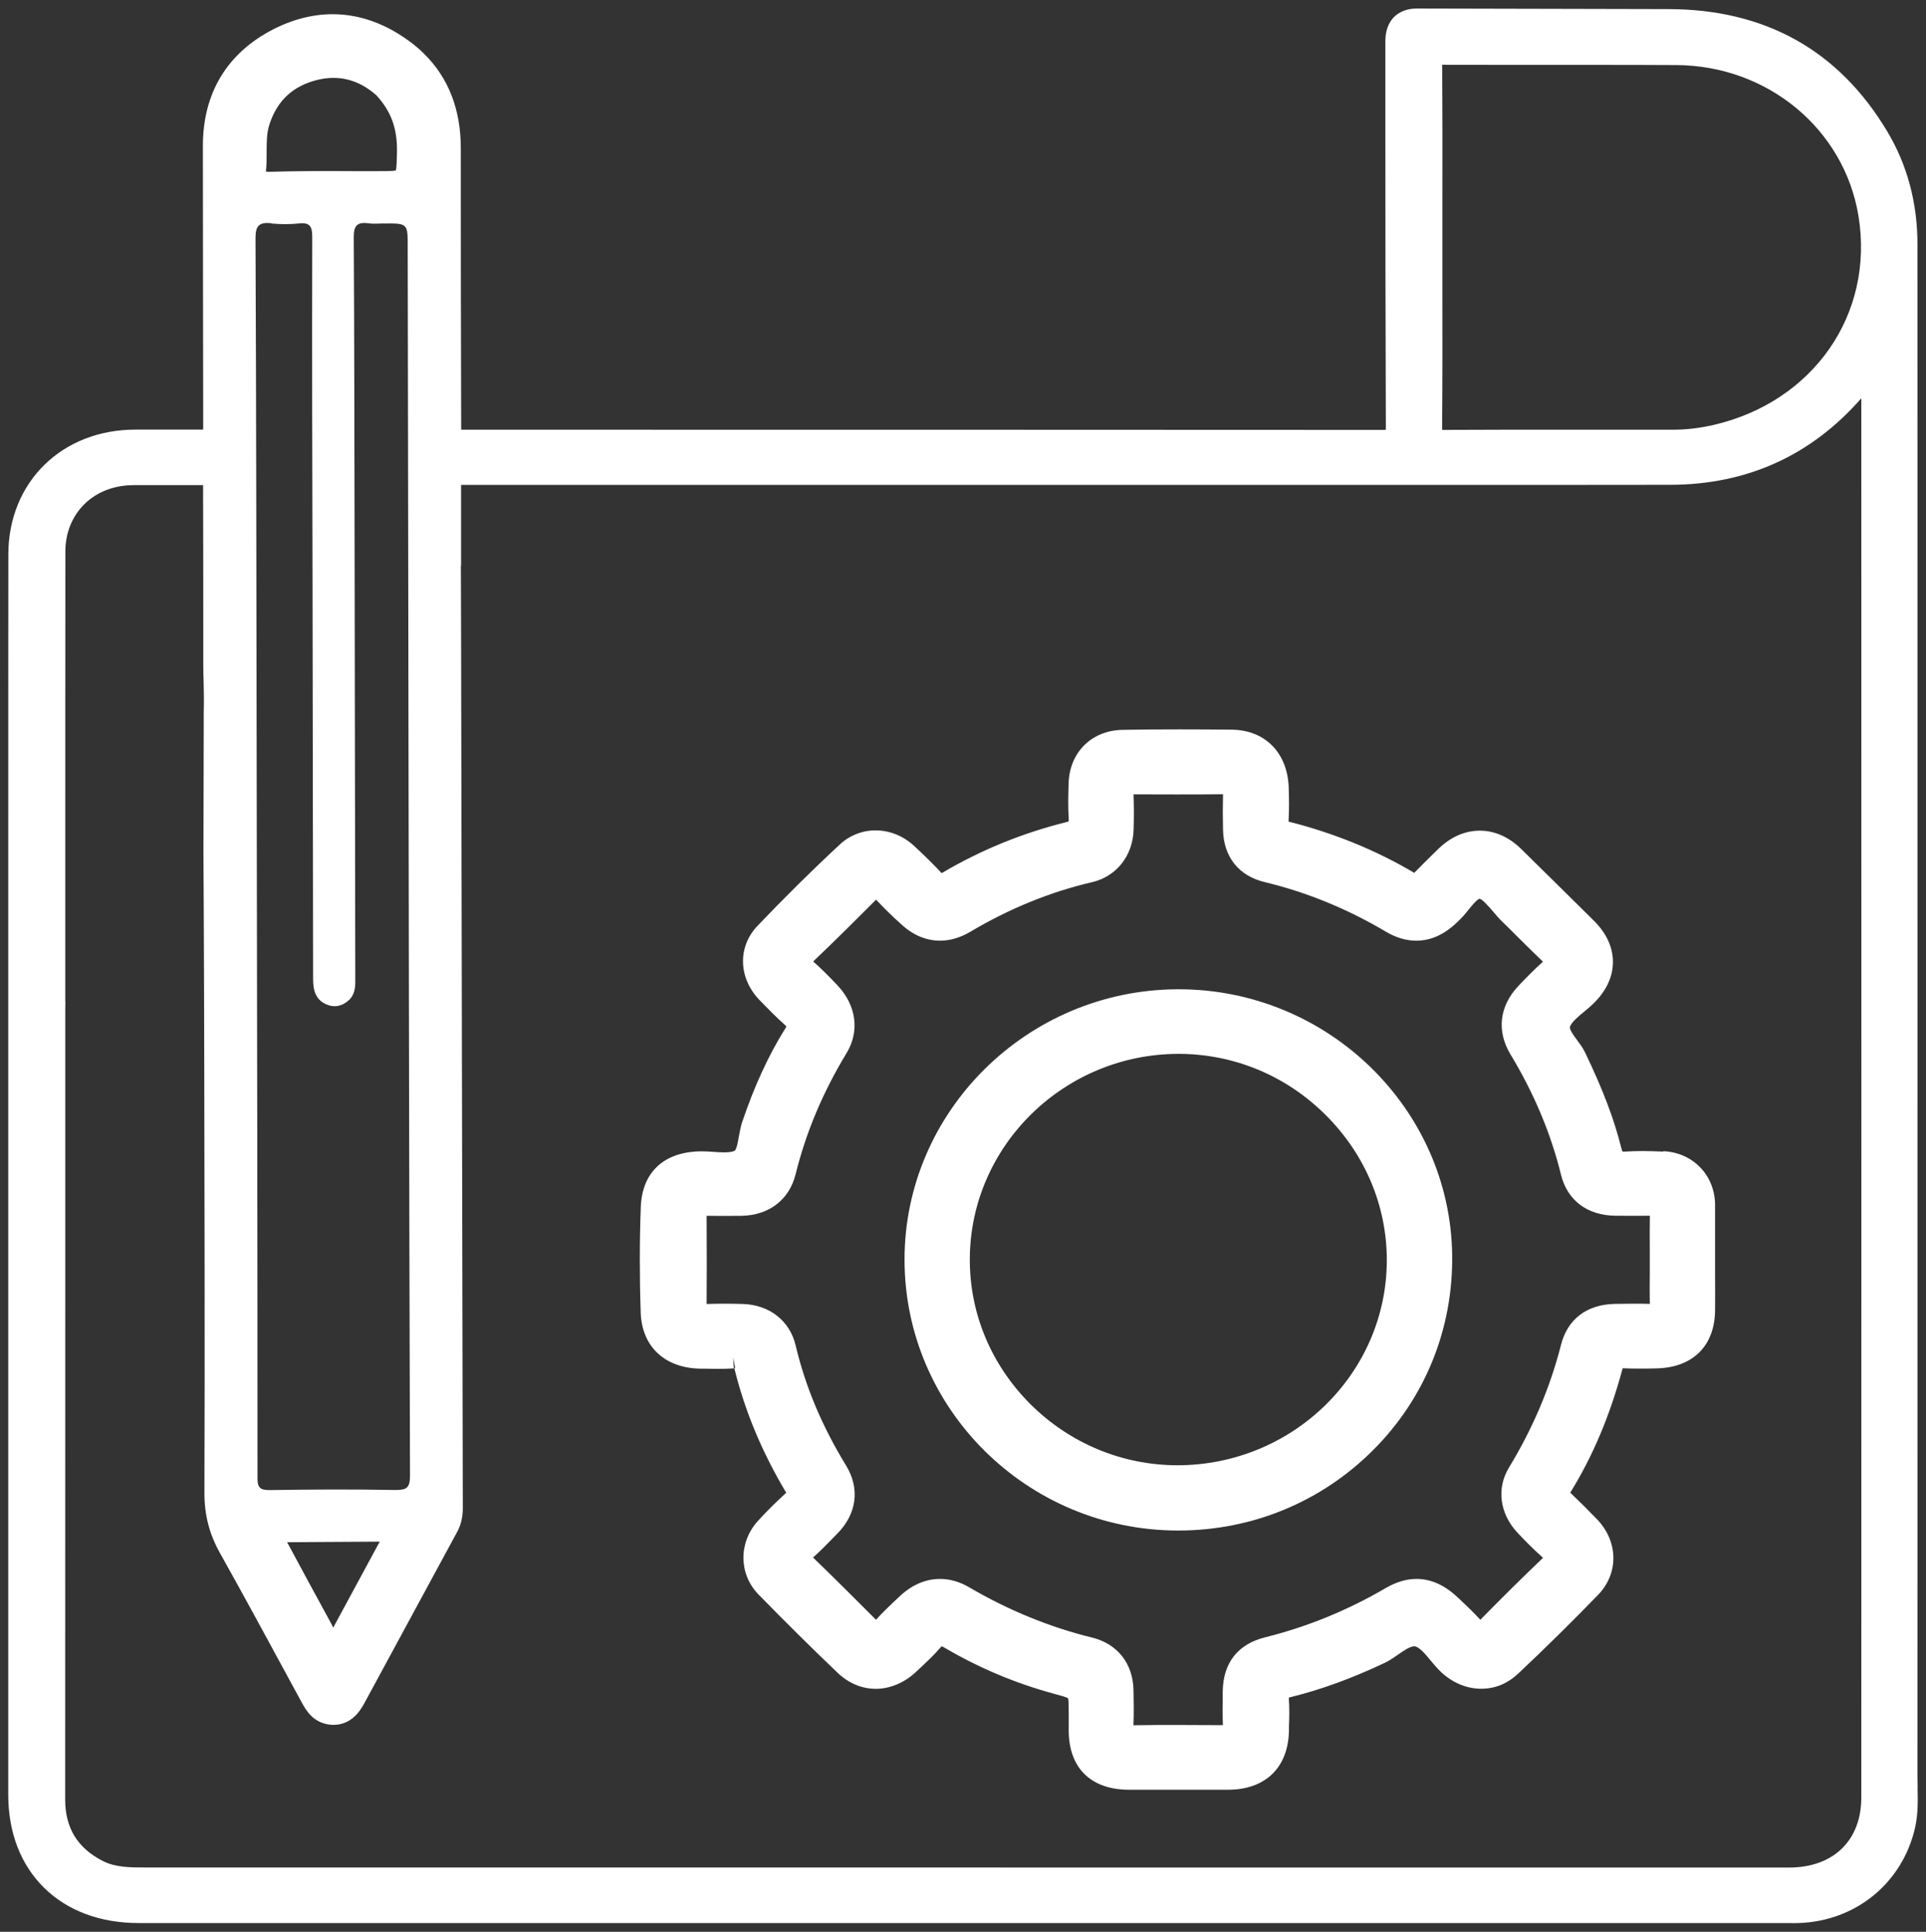
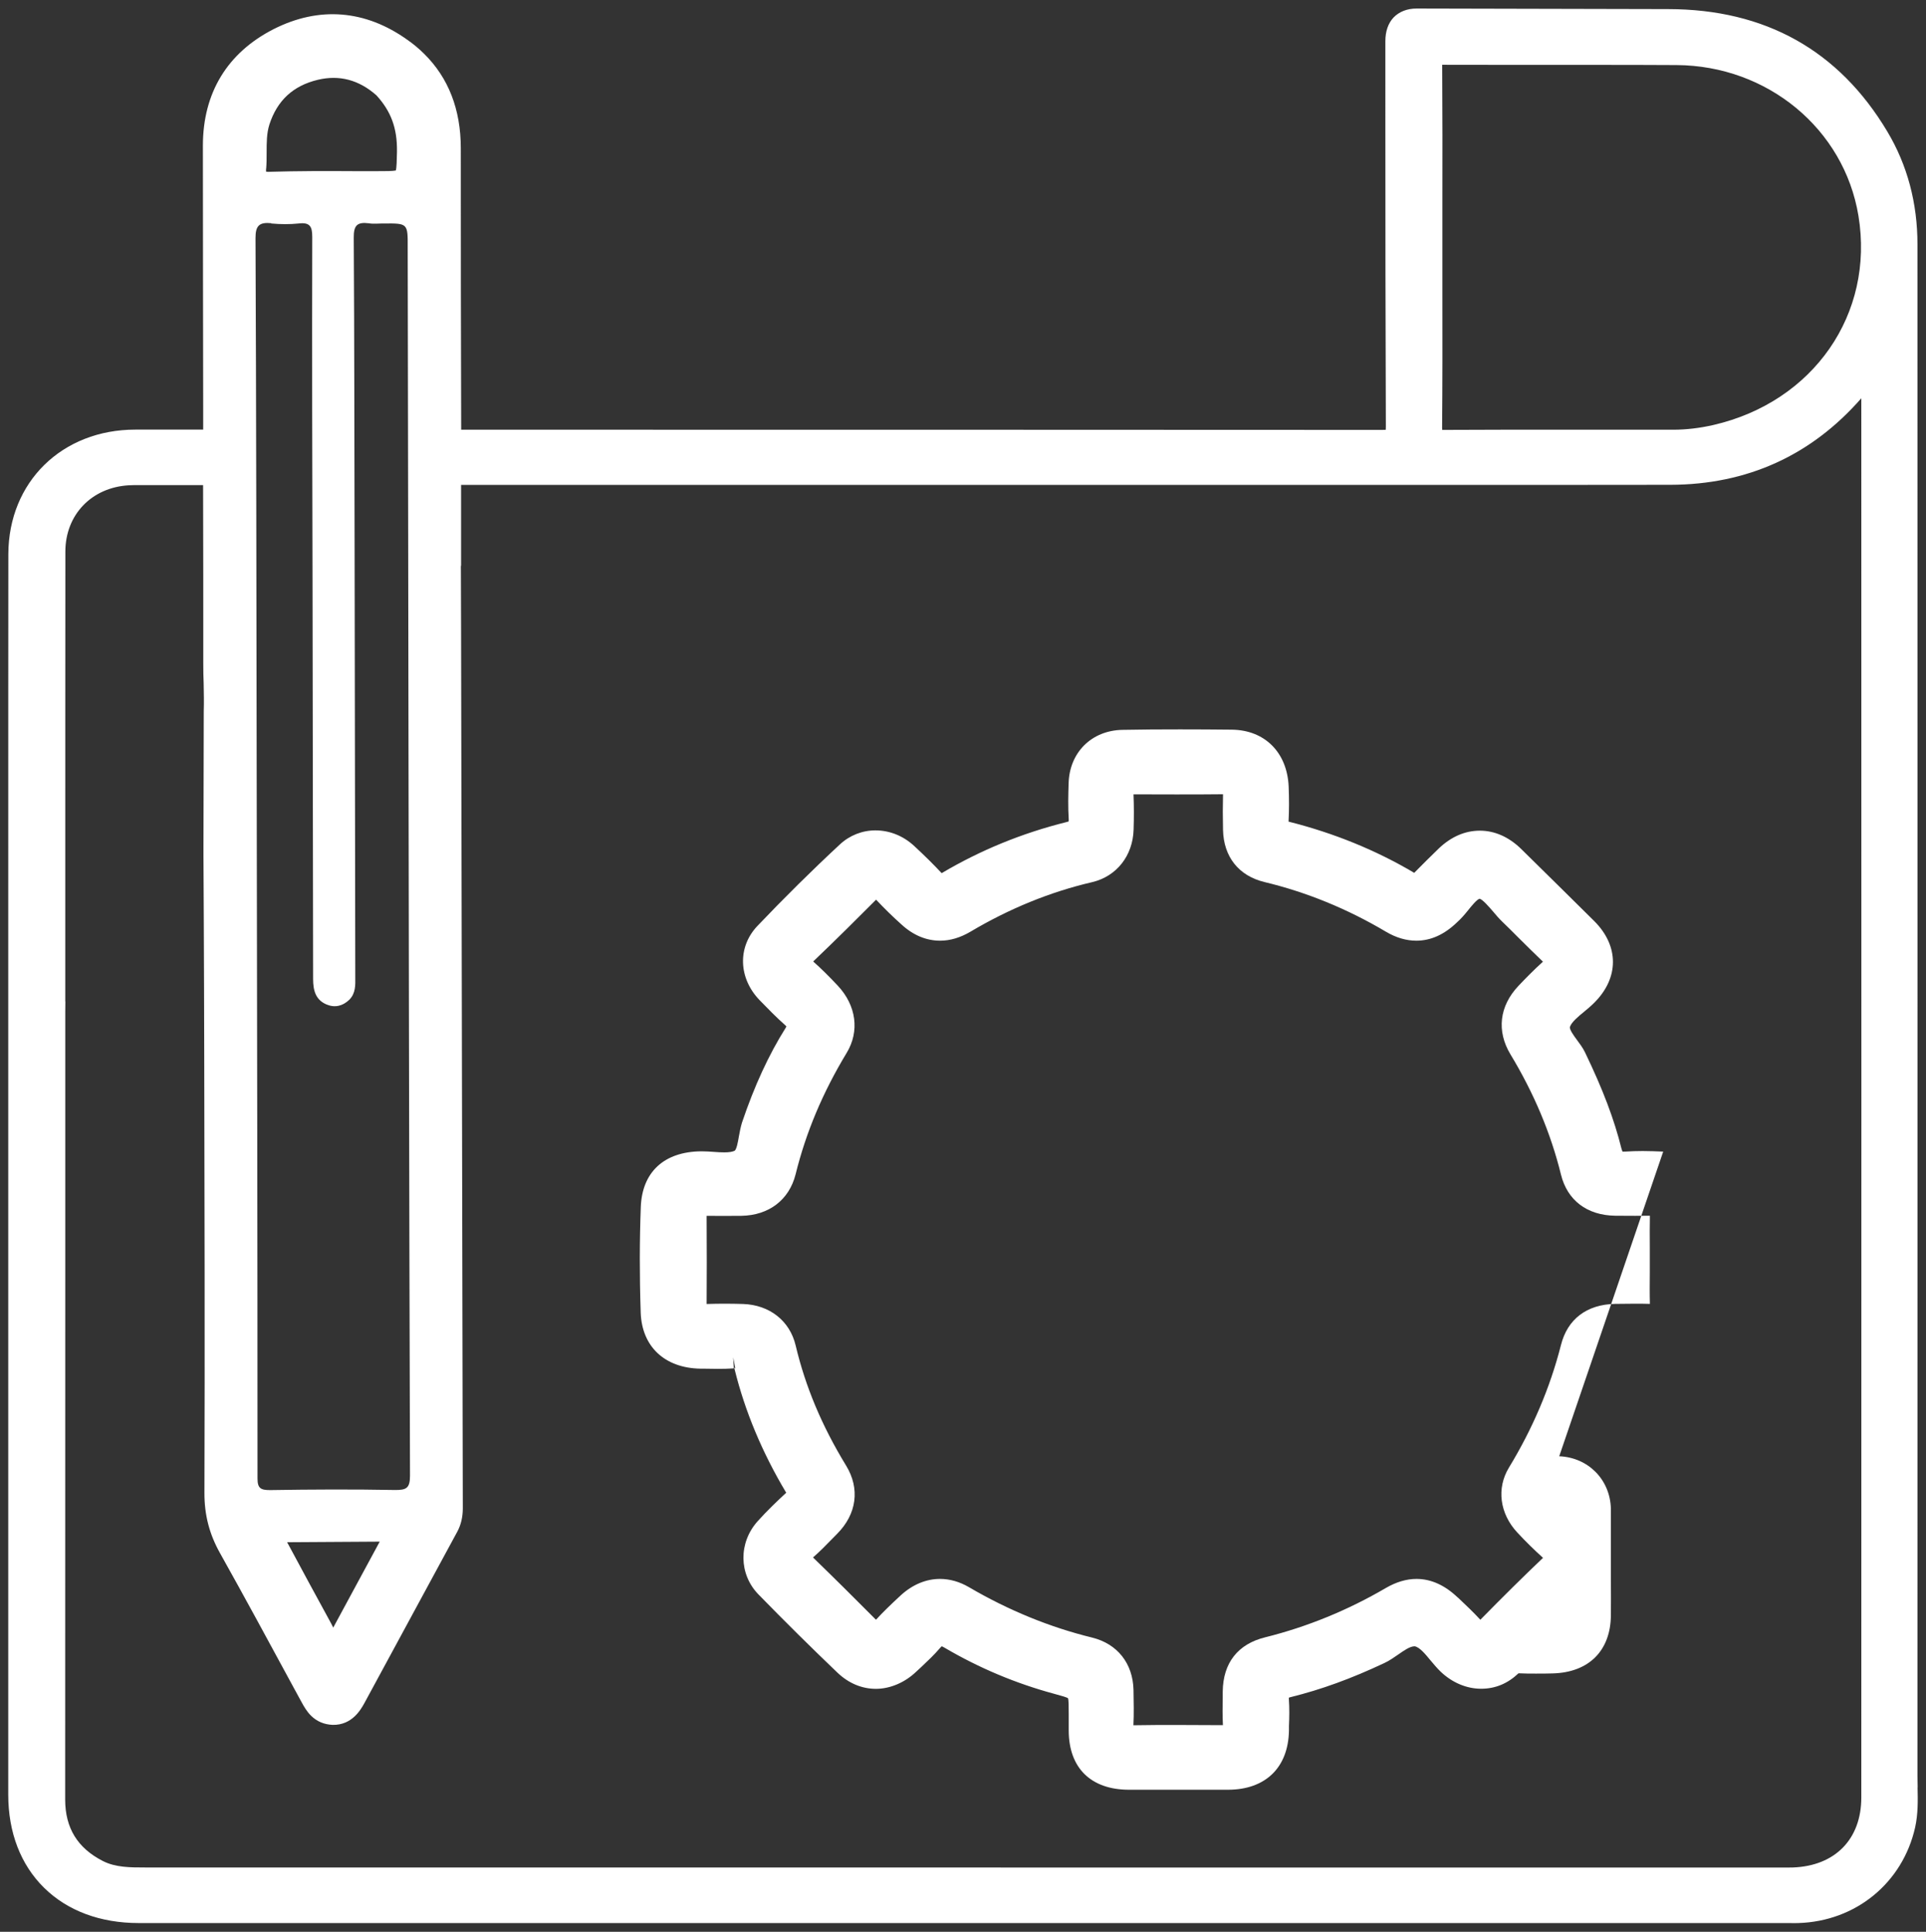
<svg xmlns="http://www.w3.org/2000/svg" id="Layer_1" data-name="Layer 1" viewBox="0 0 200.96 201.58">
  <rect x="0" y="0" width="200.96" height="201.58" fill="#333333" stroke="none" />
  <defs>
    <style>
      .cls-1 {
        fill: #fff;
      }
    </style>
  </defs>
  <path class="cls-1" d="M200.09,186.52c-.01-.4-.02-.8-.02-1.19,.01-53.28,.01-106.55,0-159.82,0-4.31-1.05-8.28-3.15-11.79-5.05-8.46-12.74-12.76-22.86-12.77-8.74-.02-17.5-.04-26.25-.06-.99,0-1.82,.33-2.41,.94-.56,.6-.85,1.45-.85,2.46V12.6c0,10.46,.01,21.28,.05,31.93,0,.14,0,.25-.01,.32-.08,0-.2,.01-.39,.01-32.03-.02-64.06-.02-96.08-.02-.02-9.79-.05-19.57-.04-29.37,0-4.05-1.29-7.37-3.85-9.88-.51-.5-1.07-.98-1.69-1.41-4.4-3.16-9.25-3.55-14.01-1.13-4.81,2.46-7.35,6.64-7.36,12.12,0,9.15,.02,18.3,.03,27.45,0,.74,0,1.48,0,2.21h-7.07c-7.66,0-13.23,5.46-13.26,12.98-.01,1.33-.01,23.18-.01,40.88v88.58c0,3.95,1.3,7.32,3.74,9.72,2.45,2.41,5.87,3.68,9.88,3.68H186.73c.3,.01,.61,.01,.91,0,5.99-.18,10.89-4.19,12.19-10,.31-1.42,.28-2.82,.25-4.16ZM150.47,44.7c.04-4.77,.04-9.53,.03-14.29v-9.04c.01-4.83,.01-9.68-.02-14.52v-.09h.1v0c2.67,.01,5.35,.01,8.02,.01h7.46c2.95,0,5.9,0,8.86,.02,9.5,.05,17.49,6.66,18.99,15.72,1.69,10.24-4.68,19.43-15.14,21.84-1.41,.32-2.81,.49-4.18,.49h-10.85c-4.37-.01-8.73,0-13.12,.02h-.14v-.16ZM27.77,17.64c.05-.57,.05-1.14,.05-1.7,0-1.06,0-2.03,.29-2.95,.82-2.51,2.47-4.04,5.04-4.66,2.25-.54,4.3,0,6.13,1.62,1.52,1.67,2.17,3.42,2.14,5.83v.12c-.02,.79-.03,1.6-.12,1.89-.3,.07-1.1,.07-1.94,.07h-2.38c-2.93-.02-5.95-.02-8.93,.07-.13,0-.22,0-.29-.02,0-.07,0-.16,0-.28Zm.53,5.68c.96,.09,1.92,.1,2.87,0,1.17-.14,1.41,.32,1.41,1.4-.03,11.97,0,23.92,.03,35.88,.02,13.85,.04,27.69,.06,41.54,0,1.18,.24,2.19,1.41,2.68,.87,.36,1.68,.16,2.37-.5,.67-.68,.63-1.53,.62-2.39-.02-14.74-.05-29.47-.07-44.22-.03-10.96-.02-21.94-.09-32.91-.01-1.3,.37-1.65,1.58-1.5,.51,.09,1.05,.01,1.57,.02,2.5-.02,2.49-.01,2.48,2.52l.05,29.82c.05,32.78,.09,65.55,.19,98.32,0,1.32-.38,1.51-1.58,1.5-4.34-.08-8.69-.06-13.02,.01-.96,0-1.31-.17-1.31-1.2,0-25.16-.05-50.31-.09-75.46-.03-17.98-.04-35.97-.12-53.97-.01-1.34,.42-1.69,1.65-1.57Zm11.32,137.55l-4.85,8.97c-.11-.21-.2-.42-.32-.62-1.52-2.76-3-5.53-4.49-8.29l9.66-.06Zm154.59,26.7c0,4.35-2.74,7.14-7.13,7.3-.22,0-.45,.01-.66,.01h-1.22s-170.08-.01-170.08-.01c-1.51,0-3.07,0-4.38-.67-2.65-1.35-3.94-3.45-3.94-6.42,.01-18.59,.01-37.2,.01-55.8v-26.43c0-.35,0-.7,.01-1.05h-.01c0-18.84,0-44.93,.01-46.96,.01-3.83,2.74-6.68,6.63-6.9,.35-.02,.7-.02,1.04-.02h6.7c.01,6.22,.03,12.44,.02,18.66,0,.68,.01,1.36,.04,2.03,.02,1,.04,1.97,.01,2.92l-.03,14.12v.41s0,.56,0,.56c.02,4.53,.05,9.05,.06,13.58l.02,7.34c.03,14.92,.07,30.35,.02,45.52-.01,2.31,.51,4.31,1.61,6.28,2.6,4.64,5.17,9.4,7.66,13.99l.9,1.65c.22,.4,.52,.93,.96,1.36,.61,.6,1.36,.91,2.24,.95,2.05,.05,2.96-1.63,3.31-2.25,2.06-3.79,4.1-7.58,6.16-11.37l3.55-6.55c.38-.71,.57-1.52,.57-2.43l-.18-91.38-.02-6.51c0-.21-.02-.4,.02-.52v-8.38h114.65c3.85,0,7.69,0,11.54-.01,8-.02,14.69-3.06,19.91-9.03,.01,48.66,.01,97.32,0,145.99Z" />
-   <path class="cls-1" d="M173.54,120.17c-.72-.03-1.44-.06-2.15-.06-.61,0-1.21,.02-1.82,.06h-.13c-.06,.01-.14,0-.14,0-.02-.03-.07-.14-.12-.33-.75-3.02-1.91-6.11-3.8-10.03-.23-.48-.56-.91-.86-1.32-.34-.46-.79-1.09-.71-1.34,.17-.49,.83-1.05,1.47-1.57,.36-.3,.72-.6,1.04-.92,2.63-2.6,2.63-5.95,.02-8.55-2.54-2.52-5.08-5.02-7.63-7.53-1.27-1.24-2.75-1.9-4.3-1.9s-2.99,.63-4.27,1.84c-.87,.84-1.73,1.7-2.58,2.56-3.98-2.36-8.38-4.15-13.06-5.33-.01-.01-.02-.01-.05-.01v-.05c.06-1.13,.06-2.34,.01-3.6-.15-3.56-2.48-5.91-5.93-5.95-1.8-.02-3.61-.03-5.4-.03-2,0-4.01,.01-6.01,.05-3.23,.06-5.53,2.36-5.62,5.57-.04,1.2-.07,2.47,.01,3.75v.23s-.12,.05-.26,.08c-4.61,1.15-8.95,2.93-12.94,5.29-.02,.01-.05,.02-.06,.03-.84-.9-1.77-1.82-2.86-2.83-1.14-1.06-2.57-1.63-4.05-1.63-1.37,0-2.69,.52-3.7,1.46-2.92,2.71-5.81,5.57-8.6,8.5-2.11,2.21-2,5.47,.23,7.77,.85,.87,1.73,1.78,2.68,2.62l.1,.1s-.03,.09-.07,.15c-1.78,2.83-3.27,6.07-4.56,9.89-.15,.48-.24,.99-.33,1.47-.08,.47-.23,1.34-.44,1.47-.21,.11-.57,.17-1.07,.17-.36,0-.72-.02-1.09-.05-.42-.03-.84-.06-1.3-.06h-.01c-3.88,.03-6.18,2.15-6.32,5.81-.13,3.45-.14,7.04-.01,11.01,.12,3.55,2.49,5.79,6.22,5.86h.26c.52,.01,1.05,.02,1.56,.02,.56,0,1.12-.01,1.68-.05l-.07-1.15,.22,1.15s-.09-.05-.12-.09c.01,.03,.04,.09,.06,.23,1.06,4.3,2.85,8.61,5.34,12.78,.01,.02,.02,.03,.04,.05-.93,.86-2,1.88-2.97,2.96-2.03,2.25-1.99,5.54,.06,7.65,2.81,2.88,5.59,5.63,8.27,8.19,1.15,1.09,2.53,1.67,3.99,1.67s3.02-.64,4.24-1.82l.51-.47c.65-.62,1.34-1.26,1.96-1.99,.08-.09,.14-.14,.15-.16,.05,.01,.16,.06,.36,.18,3.56,2.09,7.39,3.7,11.39,4.78,.62,.17,1.32,.37,1.43,.45,.08,.17,.08,.9,.08,1.62v1.76c.01,3.91,2.31,6.17,6.28,6.18h10.35c3.9-.01,6.28-2.31,6.35-6.17v-.46c.04-.92,.06-1.88-.01-2.85v-.13s.12-.03,.2-.06c3.17-.78,6.35-1.94,9.76-3.55,.54-.25,1.01-.59,1.48-.91,.56-.39,1.19-.84,1.68-.84h.01c.52,.1,1.09,.79,1.64,1.46,.35,.41,.7,.84,1.09,1.21,1.21,1.14,2.7,1.76,4.2,1.76s2.78-.55,3.9-1.61c2.82-2.65,5.6-5.4,8.29-8.17,2.18-2.24,2.14-5.56-.08-7.89-.9-.93-1.82-1.85-2.75-2.74-.02-.02-.05-.03-.06-.05,2.34-3.78,4.12-7.99,5.44-12.87,.01-.05,.02-.08,.03-.11h.09c.57,.03,1.15,.03,1.72,.03s1.18,0,1.76-.02c3.78-.1,6.05-2.38,6.07-6.08,.01-1.2,.01-2.4,0-3.6v-7.53c-.09-3.02-2.36-5.32-5.39-5.45Zm-1.4,15.89c-.51-.02-1.04-.02-1.55-.02-.68,0-1.35,.01-2.08,.02-2.95,.06-4.96,1.59-5.64,4.3-1.13,4.44-2.96,8.73-5.43,12.79-1.3,2.14-.97,4.78,.87,6.76,.87,.94,1.78,1.83,2.69,2.65-2.03,1.93-4.17,4.05-6.54,6.46-.73-.79-1.52-1.54-2.28-2.26l-.12-.1c-1.32-1.25-2.75-1.9-4.26-1.9-1.05,0-2.12,.32-3.19,.94-3.98,2.33-8.22,4.06-12.59,5.15-2.86,.7-4.4,2.67-4.44,5.65v.6c-.02,.95-.03,1.94,.02,2.92h-.02c-1.58-.01-3.17-.02-4.76-.02-1.5,0-3.02,0-4.56,.03,.06-1.21,.03-2.39,.01-3.7-.07-2.77-1.69-4.8-4.32-5.45-4.41-1.08-8.74-2.85-12.85-5.26-.98-.57-1.99-.86-3.03-.86-1.44,0-2.85,.59-4.06,1.69-1.07,.99-1.89,1.78-2.61,2.57-2.17-2.18-4.37-4.37-6.56-6.49t-.01-.01c.69-.6,1.33-1.25,1.94-1.88l.58-.59c2.05-2.06,2.4-4.72,.93-7.12-2.52-4.13-4.24-8.22-5.26-12.53-.61-2.57-2.71-4.23-5.48-4.33-.65-.02-1.29-.03-1.94-.03-.61,0-1.22,.01-1.87,.03,.02-2.79,.02-5.8,0-9.2,.55,.01,1.09,.01,1.65,.01,.65,0,1.32-.01,1.98-.01,2.88-.05,4.98-1.67,5.65-4.32,1.09-4.41,2.84-8.56,5.33-12.68,1.37-2.26,1.01-4.94-.92-7.01-.95-1.01-1.77-1.82-2.57-2.53,2.43-2.32,4.77-4.65,6.56-6.45,.83,.88,1.71,1.75,2.63,2.57,1.23,1.14,2.61,1.71,4.05,1.71,1.06,0,2.12-.32,3.17-.94,4.04-2.4,8.31-4.15,12.7-5.17,2.54-.6,4.24-2.75,4.32-5.48,.04-1.25,.04-2.49-.01-3.68,1.48,.01,2.96,.01,4.44,.01,1.63,0,3.26,0,4.9-.02-.03,1.18-.03,2.4,0,3.71,.06,2.82,1.64,4.8,4.32,5.45,4.38,1.05,8.65,2.79,12.69,5.19,1.05,.62,2.11,.93,3.16,.93,1.49,0,2.9-.62,4.24-1.91,.44-.39,.83-.85,1.19-1.3,.3-.38,.94-1.16,1.18-1.16,.3,.05,1.01,.88,1.4,1.33,.31,.38,.64,.75,.97,1.07,.56,.54,1.11,1.08,1.65,1.63,.86,.85,1.71,1.7,2.58,2.53-.95,.86-1.83,1.76-2.56,2.53-1.99,2.11-2.29,4.71-.83,7.14,2.43,4.01,4.21,8.23,5.27,12.54,.66,2.69,2.72,4.26,5.66,4.3,.69,0,1.39,.01,2.07,.01,.51,0,1.04,0,1.55-.01-.02,1.07-.02,2.14-.01,3.21v2.73c-.01,1.09-.02,2.18,.01,3.26Z" />
-   <path class="cls-1" d="M122.99,103.23h-.21c-15.65,.11-28.39,12.77-28.4,28.19-.01,15.56,12.77,28.25,28.48,28.29h.08c7.71,0,14.91-2.98,20.31-8.37,5.44-5.42,8.37-12.66,8.27-20.37-.2-15.3-12.99-27.74-28.53-27.74Zm-.17,49.67c-5.76-.02-11.2-2.29-15.31-6.38-4.11-4.11-6.36-9.52-6.32-15.21,.08-11.77,9.86-21.34,21.8-21.34v0c5.74,.01,11.17,2.25,15.29,6.34,4.15,4.11,6.43,9.52,6.42,15.23-.03,11.78-9.81,21.36-21.87,21.36Z" />
+   <path class="cls-1" d="M173.54,120.17c-.72-.03-1.44-.06-2.15-.06-.61,0-1.21,.02-1.82,.06h-.13c-.06,.01-.14,0-.14,0-.02-.03-.07-.14-.12-.33-.75-3.02-1.91-6.11-3.8-10.03-.23-.48-.56-.91-.86-1.32-.34-.46-.79-1.09-.71-1.34,.17-.49,.83-1.05,1.47-1.57,.36-.3,.72-.6,1.04-.92,2.63-2.6,2.63-5.95,.02-8.55-2.54-2.52-5.08-5.02-7.63-7.53-1.27-1.24-2.75-1.9-4.3-1.9s-2.99,.63-4.27,1.84c-.87,.84-1.73,1.7-2.58,2.56-3.98-2.36-8.38-4.15-13.06-5.33-.01-.01-.02-.01-.05-.01v-.05c.06-1.13,.06-2.34,.01-3.6-.15-3.56-2.48-5.91-5.93-5.95-1.8-.02-3.61-.03-5.4-.03-2,0-4.01,.01-6.01,.05-3.23,.06-5.53,2.36-5.62,5.57-.04,1.2-.07,2.47,.01,3.75v.23s-.12,.05-.26,.08c-4.61,1.15-8.95,2.93-12.94,5.29-.02,.01-.05,.02-.06,.03-.84-.9-1.77-1.82-2.86-2.83-1.14-1.06-2.57-1.63-4.05-1.63-1.37,0-2.69,.52-3.7,1.46-2.92,2.71-5.81,5.57-8.6,8.5-2.11,2.21-2,5.47,.23,7.77,.85,.87,1.73,1.78,2.68,2.62l.1,.1s-.03,.09-.07,.15c-1.78,2.83-3.27,6.07-4.56,9.89-.15,.48-.24,.99-.33,1.47-.08,.47-.23,1.34-.44,1.47-.21,.11-.57,.17-1.07,.17-.36,0-.72-.02-1.09-.05-.42-.03-.84-.06-1.3-.06h-.01c-3.88,.03-6.18,2.15-6.32,5.81-.13,3.45-.14,7.04-.01,11.01,.12,3.55,2.49,5.79,6.22,5.86h.26c.52,.01,1.05,.02,1.56,.02,.56,0,1.12-.01,1.68-.05l-.07-1.15,.22,1.15s-.09-.05-.12-.09c.01,.03,.04,.09,.06,.23,1.06,4.3,2.85,8.61,5.34,12.78,.01,.02,.02,.03,.04,.05-.93,.86-2,1.88-2.97,2.96-2.03,2.25-1.99,5.54,.06,7.65,2.81,2.88,5.59,5.63,8.27,8.19,1.15,1.09,2.53,1.67,3.99,1.67s3.02-.64,4.24-1.82l.51-.47c.65-.62,1.34-1.26,1.96-1.99,.08-.09,.14-.14,.15-.16,.05,.01,.16,.06,.36,.18,3.56,2.09,7.39,3.7,11.39,4.78,.62,.17,1.32,.37,1.43,.45,.08,.17,.08,.9,.08,1.62v1.76c.01,3.91,2.31,6.17,6.28,6.18h10.35c3.9-.01,6.28-2.31,6.35-6.17v-.46c.04-.92,.06-1.88-.01-2.85v-.13s.12-.03,.2-.06c3.17-.78,6.35-1.94,9.76-3.55,.54-.25,1.01-.59,1.48-.91,.56-.39,1.19-.84,1.68-.84h.01c.52,.1,1.09,.79,1.64,1.46,.35,.41,.7,.84,1.09,1.21,1.21,1.14,2.7,1.76,4.2,1.76s2.78-.55,3.9-1.61h.09c.57,.03,1.15,.03,1.72,.03s1.18,0,1.76-.02c3.78-.1,6.05-2.38,6.07-6.08,.01-1.2,.01-2.4,0-3.6v-7.53c-.09-3.02-2.36-5.32-5.39-5.45Zm-1.4,15.89c-.51-.02-1.04-.02-1.55-.02-.68,0-1.35,.01-2.08,.02-2.95,.06-4.96,1.59-5.64,4.3-1.13,4.44-2.96,8.73-5.43,12.79-1.3,2.14-.97,4.78,.87,6.76,.87,.94,1.78,1.83,2.69,2.65-2.03,1.93-4.17,4.05-6.54,6.46-.73-.79-1.52-1.54-2.28-2.26l-.12-.1c-1.32-1.25-2.75-1.9-4.26-1.9-1.05,0-2.12,.32-3.19,.94-3.98,2.33-8.22,4.06-12.59,5.15-2.86,.7-4.4,2.67-4.44,5.65v.6c-.02,.95-.03,1.94,.02,2.92h-.02c-1.58-.01-3.17-.02-4.76-.02-1.5,0-3.02,0-4.56,.03,.06-1.21,.03-2.39,.01-3.7-.07-2.77-1.69-4.8-4.32-5.45-4.41-1.08-8.74-2.85-12.85-5.26-.98-.57-1.99-.86-3.03-.86-1.44,0-2.85,.59-4.06,1.69-1.07,.99-1.89,1.78-2.61,2.57-2.17-2.18-4.37-4.37-6.56-6.49t-.01-.01c.69-.6,1.33-1.25,1.94-1.88l.58-.59c2.05-2.06,2.4-4.72,.93-7.12-2.52-4.13-4.24-8.22-5.26-12.53-.61-2.57-2.71-4.23-5.48-4.33-.65-.02-1.29-.03-1.94-.03-.61,0-1.22,.01-1.87,.03,.02-2.79,.02-5.8,0-9.2,.55,.01,1.09,.01,1.65,.01,.65,0,1.32-.01,1.98-.01,2.88-.05,4.98-1.67,5.65-4.32,1.09-4.41,2.84-8.56,5.33-12.68,1.37-2.26,1.01-4.94-.92-7.01-.95-1.01-1.77-1.82-2.57-2.53,2.43-2.32,4.77-4.65,6.56-6.45,.83,.88,1.71,1.75,2.63,2.57,1.23,1.14,2.61,1.71,4.05,1.71,1.06,0,2.12-.32,3.17-.94,4.04-2.4,8.31-4.15,12.7-5.17,2.54-.6,4.24-2.75,4.32-5.48,.04-1.25,.04-2.49-.01-3.68,1.48,.01,2.96,.01,4.44,.01,1.63,0,3.26,0,4.9-.02-.03,1.18-.03,2.4,0,3.71,.06,2.82,1.64,4.8,4.32,5.45,4.38,1.05,8.65,2.79,12.69,5.19,1.05,.62,2.11,.93,3.16,.93,1.49,0,2.9-.62,4.24-1.91,.44-.39,.83-.85,1.19-1.3,.3-.38,.94-1.16,1.18-1.16,.3,.05,1.01,.88,1.4,1.33,.31,.38,.64,.75,.97,1.07,.56,.54,1.11,1.08,1.65,1.63,.86,.85,1.71,1.7,2.58,2.53-.95,.86-1.83,1.76-2.56,2.53-1.99,2.11-2.29,4.71-.83,7.14,2.43,4.01,4.21,8.23,5.27,12.54,.66,2.69,2.72,4.26,5.66,4.3,.69,0,1.39,.01,2.07,.01,.51,0,1.04,0,1.55-.01-.02,1.07-.02,2.14-.01,3.21v2.73c-.01,1.09-.02,2.18,.01,3.26Z" />
</svg>